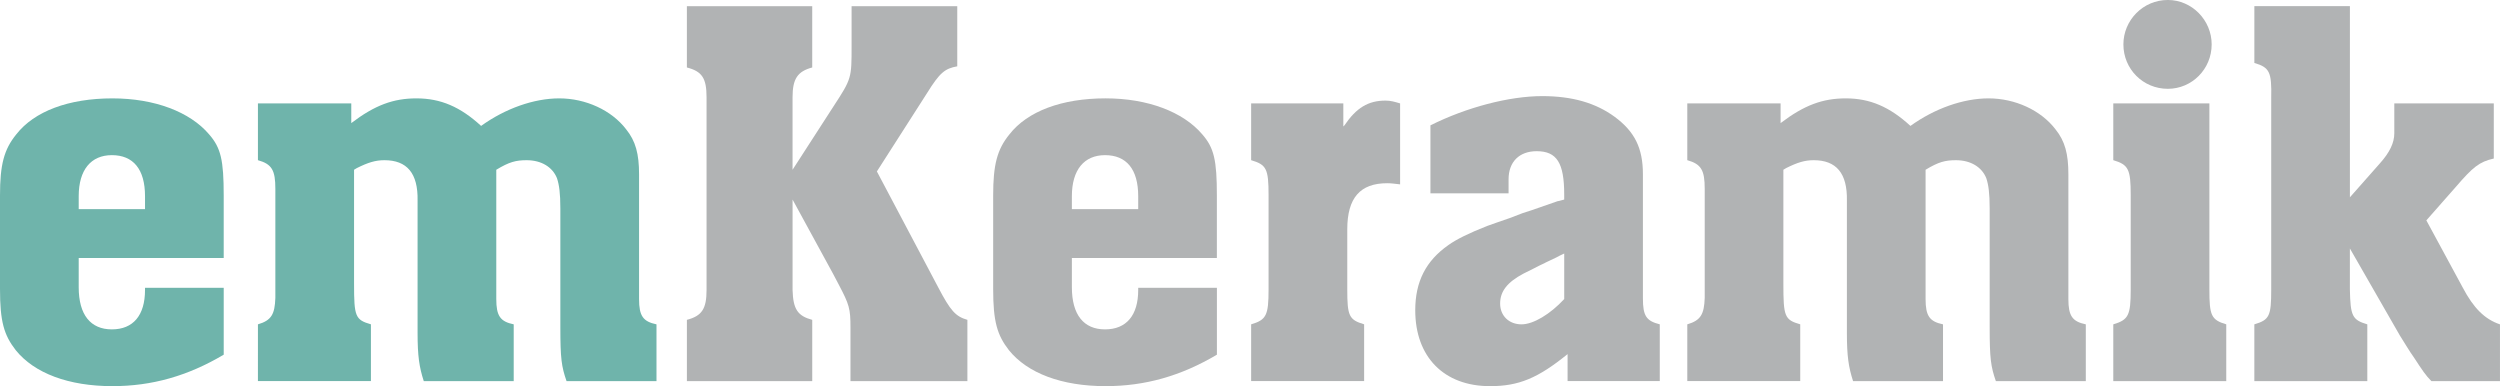
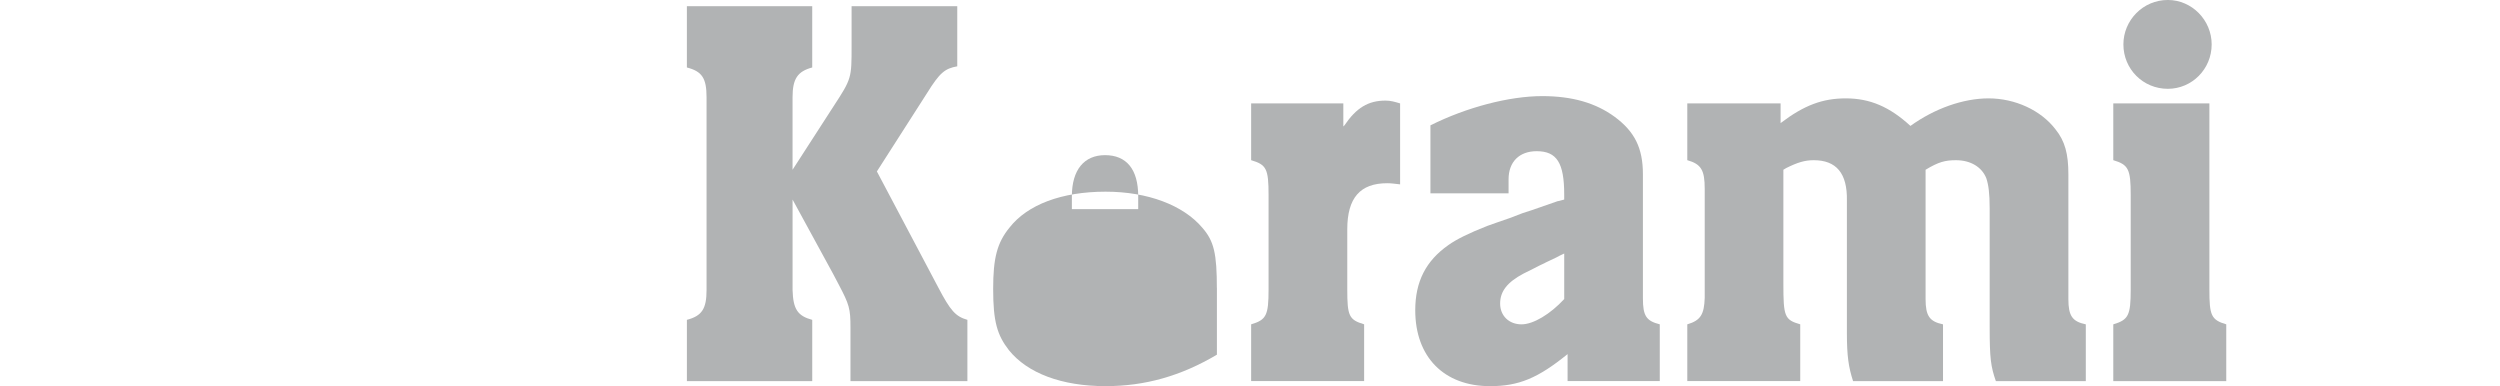
<svg xmlns="http://www.w3.org/2000/svg" version="1.1" x="0px" y="0px" width="128.105px" height="19.788px" viewBox="0 0 128.105 19.788" enable-background="new 0 0 128.105 19.788" xml:space="preserve">
  <defs>

</defs>
  <g>
-     <path fill="#6FB4AB" d="M4.033,13.22v1.152v0.346c0,1.411,0.605,2.16,1.699,2.16s1.699-0.72,1.699-2.016v-0.115h4.033v3.427    c-1.843,1.094-3.687,1.613-5.703,1.613c-2.247,0-4.004-0.663-4.954-1.843C0.202,17.167,0,16.475,0,14.805v-4.782    c0-1.584,0.202-2.362,0.835-3.139c0.922-1.181,2.679-1.843,4.925-1.843c2.16,0,3.975,0.691,4.954,1.843    c0.605,0.691,0.749,1.324,0.749,3.139v3.197H4.033z M7.431,10.715v-0.26v-0.403c0-1.383-0.605-2.102-1.699-2.102    c-1.066,0-1.699,0.748-1.699,2.102v0.403v0.26H7.431z" />
-     <path fill="#6FB4AB" d="M13.219,5.3H18v1.008c1.21-0.922,2.16-1.267,3.341-1.267c1.238,0,2.247,0.432,3.312,1.411    c1.239-0.893,2.708-1.411,4.004-1.411c1.353,0,2.679,0.605,3.427,1.584c0.49,0.605,0.663,1.268,0.663,2.304v5.617v0.778    c0,0.864,0.202,1.152,0.893,1.296v2.909h-4.609c-0.259-0.749-0.317-1.152-0.317-2.765v-0.547v-5.53c0-0.778-0.058-1.21-0.173-1.556    c-0.23-0.576-0.806-0.922-1.555-0.922c-0.547,0-0.893,0.087-1.555,0.49v0.173v0.403c0,0.173,0,0.288,0,0.432v0.375v4.464v0.778    c0,0.864,0.201,1.152,0.893,1.296v2.909h-4.609c-0.23-0.72-0.317-1.268-0.317-2.477v-0.663v-5.703v-0.403    c0.029-1.411-0.547-2.074-1.699-2.074c-0.461,0-0.835,0.116-1.412,0.403l-0.144,0.086v5.847c0,1.671,0.058,1.843,0.864,2.074v2.909    h-5.79V16.62c0.692-0.202,0.864-0.518,0.893-1.354v-0.432v-0.288v-4.263V9.994V9.678c0-0.95-0.173-1.268-0.893-1.47V5.3z" />
-   </g>
+     </g>
  <g>
    <path fill="#B1B3B4" d="M35.197,16.389c0.778-0.201,1.008-0.576,1.008-1.526v-0.375V5.357V4.983c0-0.979-0.23-1.324-1.008-1.526    v-3.14h6.423v3.14c-0.749,0.202-1.008,0.576-1.008,1.526v0.375v3.341l2.103-3.255c0.922-1.411,0.922-1.44,0.922-3.082V2.16V0.316    h5.415v3.082c-0.633,0.115-0.893,0.317-1.555,1.383l-2.564,4.004l3.14,5.934c0.634,1.209,0.893,1.498,1.498,1.67v3.14h-5.991    v-1.815v-0.201v-0.72c0-0.979-0.058-1.181-0.605-2.218l-0.288-0.547l-2.074-3.802v4.263v0.375c0.029,0.979,0.259,1.325,1.008,1.526    v3.14h-6.423V16.389z" />
-     <path fill="#B1B3B4" d="M54.925,13.22v1.152v0.346c0,1.411,0.605,2.16,1.699,2.16c1.095,0,1.7-0.72,1.7-2.016v-0.115h4.033v3.427    c-1.843,1.094-3.687,1.613-5.704,1.613c-2.247,0-4.004-0.663-4.954-1.843c-0.605-0.778-0.807-1.47-0.807-3.14v-4.782    c0-1.584,0.202-2.362,0.835-3.139c0.922-1.181,2.679-1.843,4.925-1.843c2.16,0,3.975,0.691,4.954,1.843    c0.605,0.691,0.749,1.324,0.749,3.139v3.197H54.925z M58.324,10.715v-0.26v-0.403c0-1.383-0.605-2.102-1.7-2.102    c-1.066,0-1.699,0.748-1.699,2.102v0.403v0.26H58.324z" />
+     <path fill="#B1B3B4" d="M54.925,13.22v1.152v0.346c0,1.411,0.605,2.16,1.699,2.16c1.095,0,1.7-0.72,1.7-2.016v-0.115h4.033v3.427    c-1.843,1.094-3.687,1.613-5.704,1.613c-2.247,0-4.004-0.663-4.954-1.843c-0.605-0.778-0.807-1.47-0.807-3.14c0-1.584,0.202-2.362,0.835-3.139c0.922-1.181,2.679-1.843,4.925-1.843c2.16,0,3.975,0.691,4.954,1.843    c0.605,0.691,0.749,1.324,0.749,3.139v3.197H54.925z M58.324,10.715v-0.26v-0.403c0-1.383-0.605-2.102-1.7-2.102    c-1.066,0-1.699,0.748-1.699,2.102v0.403v0.26H58.324z" />
    <path fill="#B1B3B4" d="M64.111,16.62c0.778-0.231,0.893-0.461,0.893-1.786v-0.288v-4.263V9.994c0-1.354-0.115-1.555-0.893-1.786    V5.3h4.724v1.181l0.058-0.058c0.605-0.893,1.21-1.268,2.103-1.268c0.259,0,0.461,0.058,0.748,0.144v4.148    c-0.288-0.029-0.432-0.058-0.662-0.058c-1.383,0-2.045,0.749-2.045,2.362v0.432v2.362v0.288c0,1.354,0.086,1.555,0.864,1.786v2.909    h-5.79V16.62z" />
    <path fill="#B1B3B4" d="M73.298,6.423c1.843-0.922,4.033-1.498,5.732-1.498c1.526,0,2.736,0.346,3.716,1.066    c1.008,0.748,1.44,1.584,1.44,2.938v0.518v5.098v0.231v0.518c0,0.893,0.173,1.152,0.864,1.325v2.909h-4.724v-1.383    c-1.527,1.239-2.506,1.642-3.975,1.642c-2.362,0-3.831-1.498-3.831-3.889c0-1.469,0.547-2.534,1.699-3.341    c0.403-0.288,1.037-0.605,1.988-0.979c0.23-0.086,0.576-0.202,1.152-0.403c0.576-0.231,0.835-0.317,1.124-0.403l1.325-0.461    c0.029,0,0.144-0.029,0.345-0.086v-0.26c0-1.613-0.375-2.218-1.411-2.218c-0.893,0-1.44,0.548-1.44,1.441v0.461v0.259h-4.004V6.423    z M79.75,13.192l-0.547,0.26c-0.029,0.029-0.259,0.115-0.576,0.288l-0.576,0.288c-0.807,0.432-1.181,0.893-1.181,1.526    c0,0.634,0.461,1.066,1.095,1.066c0.605,0,1.469-0.518,2.189-1.296V12.99C79.952,13.077,79.808,13.163,79.75,13.192z" />
    <path fill="#B1B3B4" d="M86.46,5.3h4.781v1.008c1.21-0.922,2.16-1.267,3.341-1.267c1.239,0,2.247,0.432,3.313,1.411    c1.238-0.893,2.707-1.411,4.003-1.411c1.354,0,2.679,0.605,3.428,1.584c0.49,0.605,0.662,1.268,0.662,2.304v5.617v0.778    c0,0.864,0.202,1.152,0.893,1.296v2.909h-4.609c-0.259-0.749-0.317-1.152-0.317-2.765v-0.547v-5.53c0-0.778-0.058-1.21-0.173-1.556    c-0.231-0.576-0.807-0.922-1.555-0.922c-0.548,0-0.893,0.087-1.556,0.49v0.173v0.403c0,0.173,0,0.288,0,0.432v0.375v4.464v0.778    c0,0.864,0.202,1.152,0.893,1.296v2.909h-4.609c-0.23-0.72-0.316-1.268-0.316-2.477v-0.663v-5.703v-0.403    c0.029-1.411-0.548-2.074-1.7-2.074c-0.461,0-0.835,0.116-1.411,0.403l-0.144,0.086v5.847c0,1.671,0.058,1.843,0.864,2.074v2.909    H86.46V16.62c0.691-0.202,0.864-0.518,0.893-1.354v-0.432v-0.288v-4.263V9.994V9.678c0-0.95-0.173-1.268-0.893-1.47V5.3z" />
    <path fill="#B1B3B4" d="M108.289,16.62c0.777-0.231,0.893-0.461,0.893-1.786v-0.288v-4.263V9.994c0-1.325-0.116-1.555-0.893-1.786    V5.3h4.925v9.246v0.288c0,1.325,0.087,1.555,0.864,1.786v2.909h-5.789V16.62z M111.083,4.551c-1.268,0-2.276-1.009-2.276-2.276    c0-1.239,1.008-2.276,2.276-2.276c1.238,0,2.247,1.037,2.247,2.276C113.33,3.542,112.321,4.551,111.083,4.551z" />
-     <path fill="#B1B3B4" d="M115.518,16.62c0.777-0.231,0.864-0.432,0.864-1.786V5.011c0.029-1.324-0.086-1.555-0.864-1.785v-2.91    h4.896v9.794l1.527-1.728c0.518-0.576,0.748-1.066,0.748-1.556V5.3h5.098v2.823c-0.748,0.173-1.066,0.432-1.958,1.469l-1.498,1.7    l1.872,3.457c0.547,1.037,1.123,1.613,1.901,1.872v2.909h-3.514c-0.288-0.288-0.461-0.547-0.893-1.21    c-0.23-0.316-0.461-0.72-0.72-1.123l-2.564-4.465v2.103c0.029,1.354,0.115,1.555,0.893,1.786v2.909h-5.789V16.62z" />
  </g>
</svg>